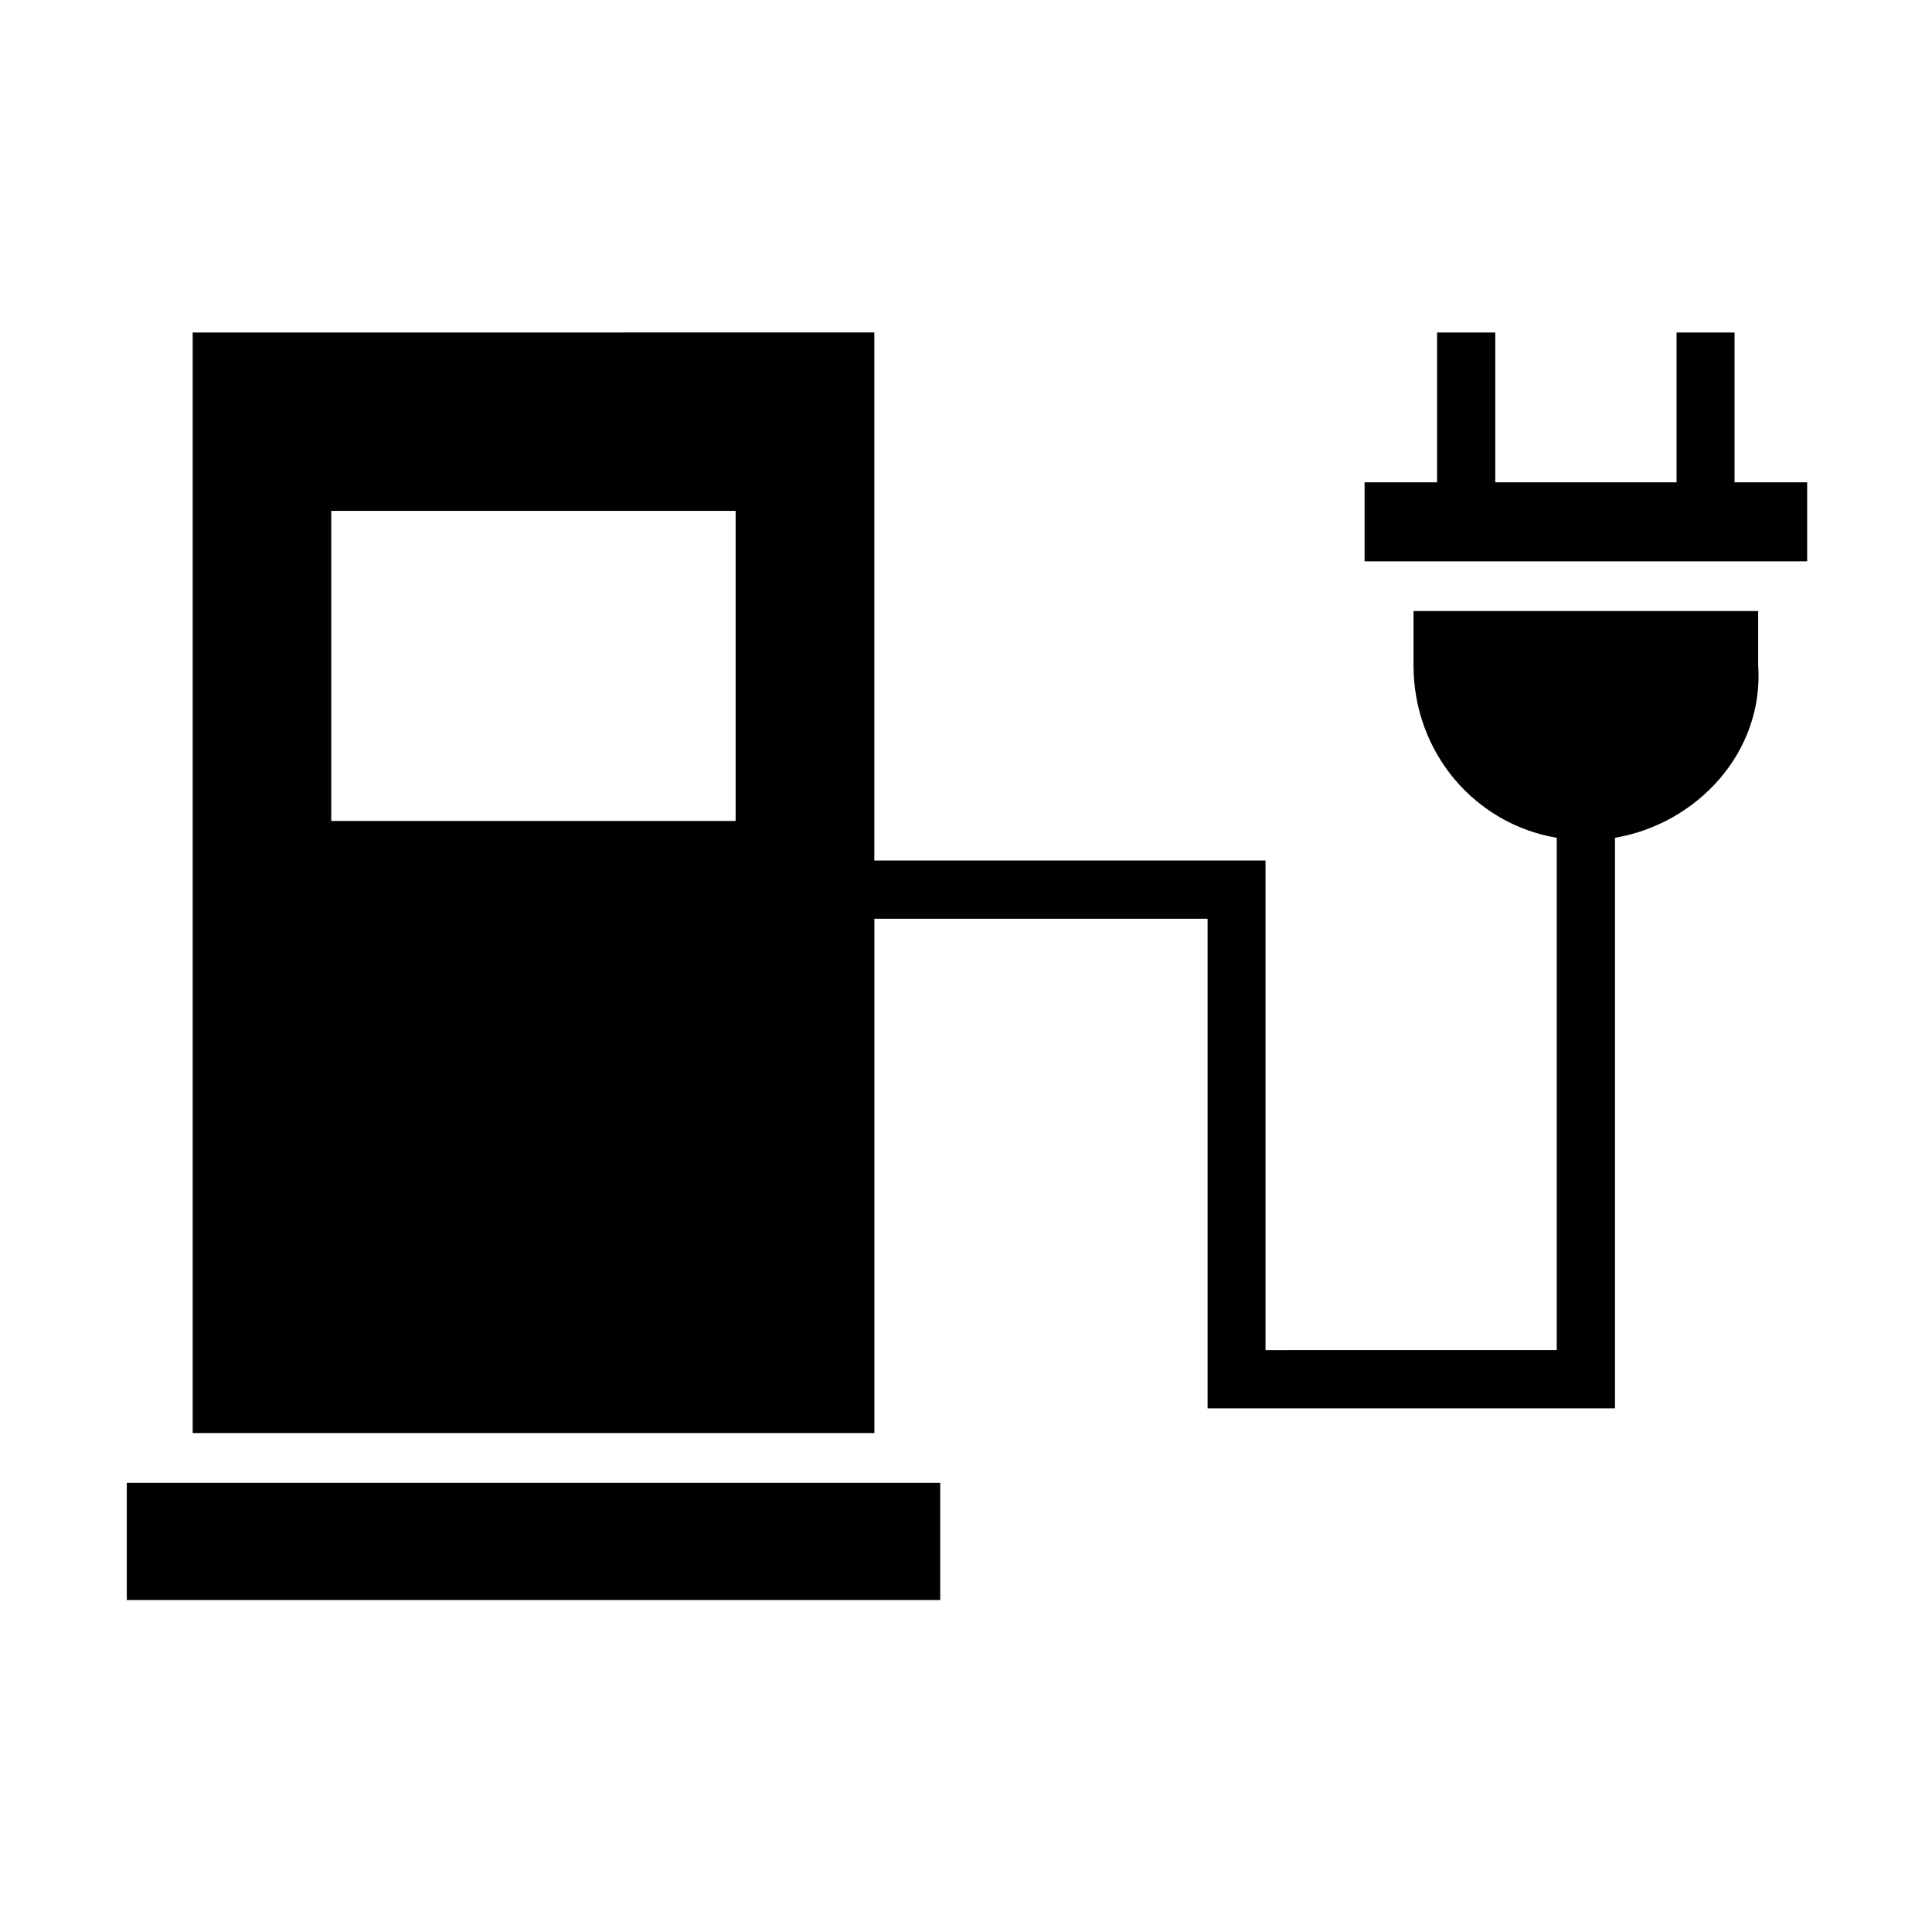
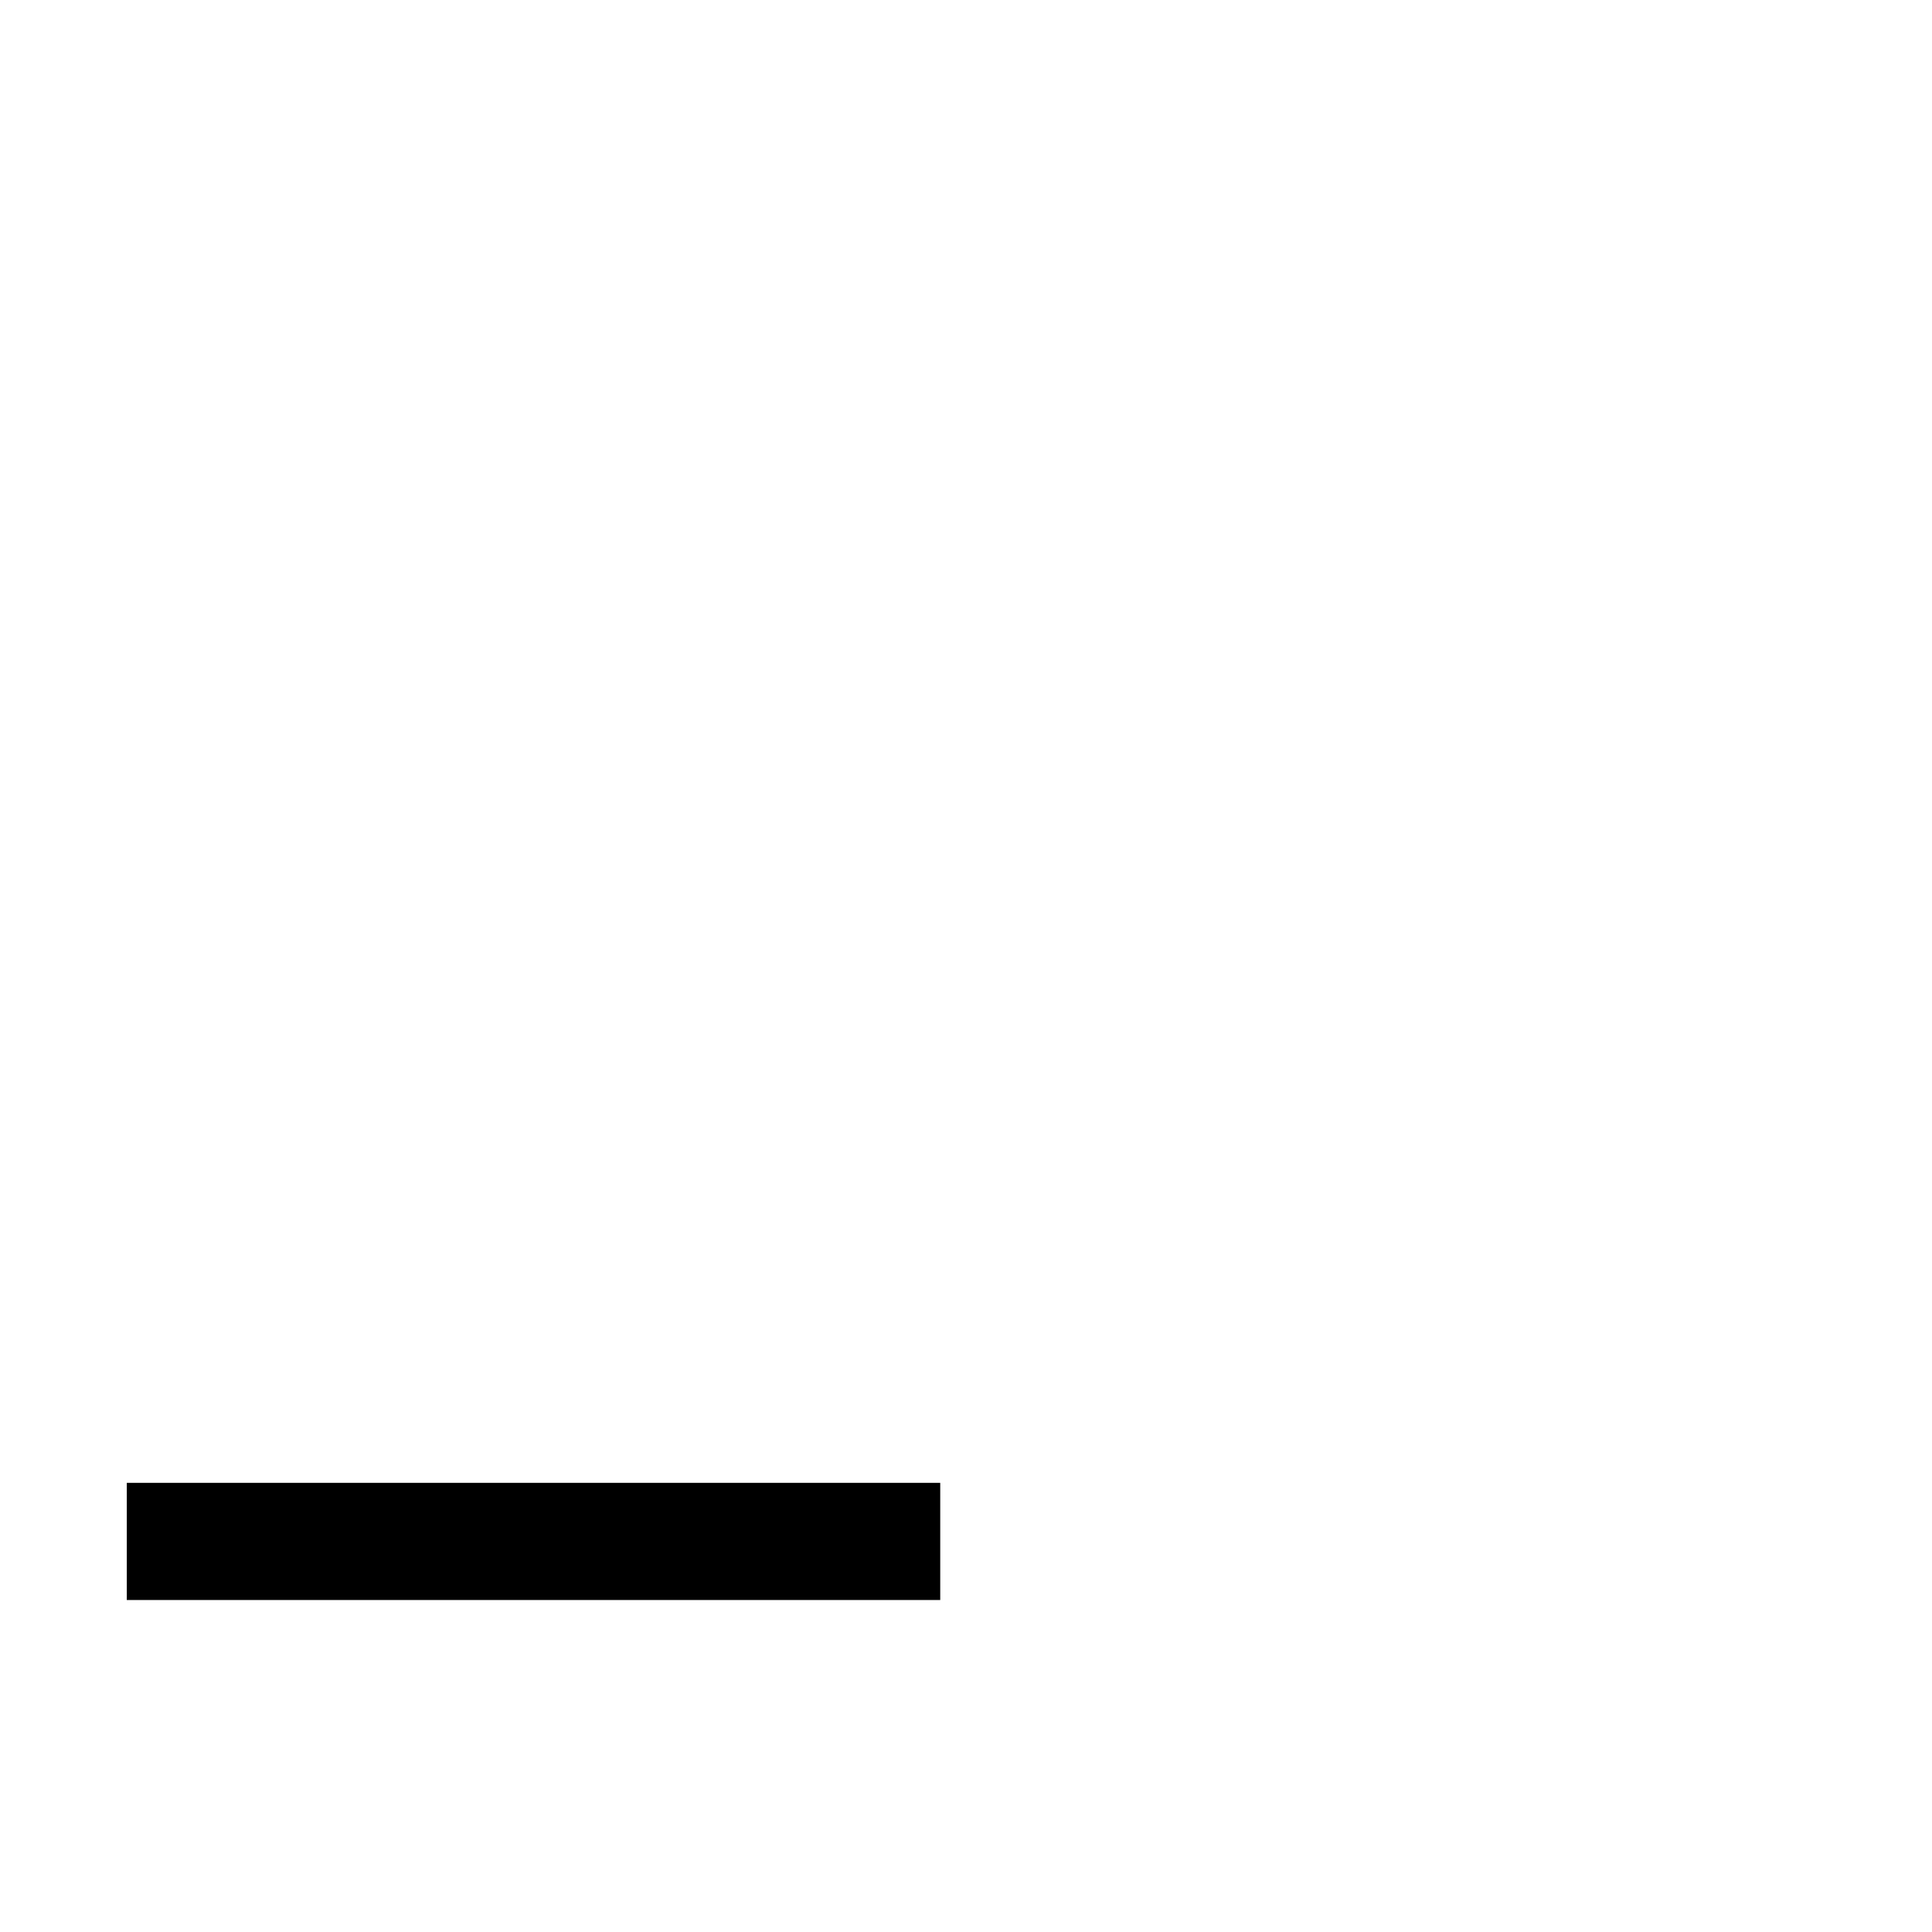
<svg xmlns="http://www.w3.org/2000/svg" fill="#000000" width="800px" height="800px" version="1.1" viewBox="144 144 512 512">
  <g fill-rule="evenodd">
-     <path d="m231.79 279.38h107.16v82.188h-107.16zm-36.727-47.258v291.64h180.65v-136.28h88.312v129.74h107.96v-151.2c21.629-3.672 39.527-22.566 37.953-45.746v-14.348h-91.344v14.348c0 23.238 16.328 42.102 37.961 45.746v135.78l-77.18 0.004v-129.75h-103.67v-139.95z" />
-     <path d="m524.84 232.12v39.703h-19.215v20.938h117.29v-20.938h-19.238v-39.703h-15.367v39.703h-48.047v-39.703z" />
    <path d="m177.6 536.97h215.57v31.051h-215.57z" />
  </g>
</svg>